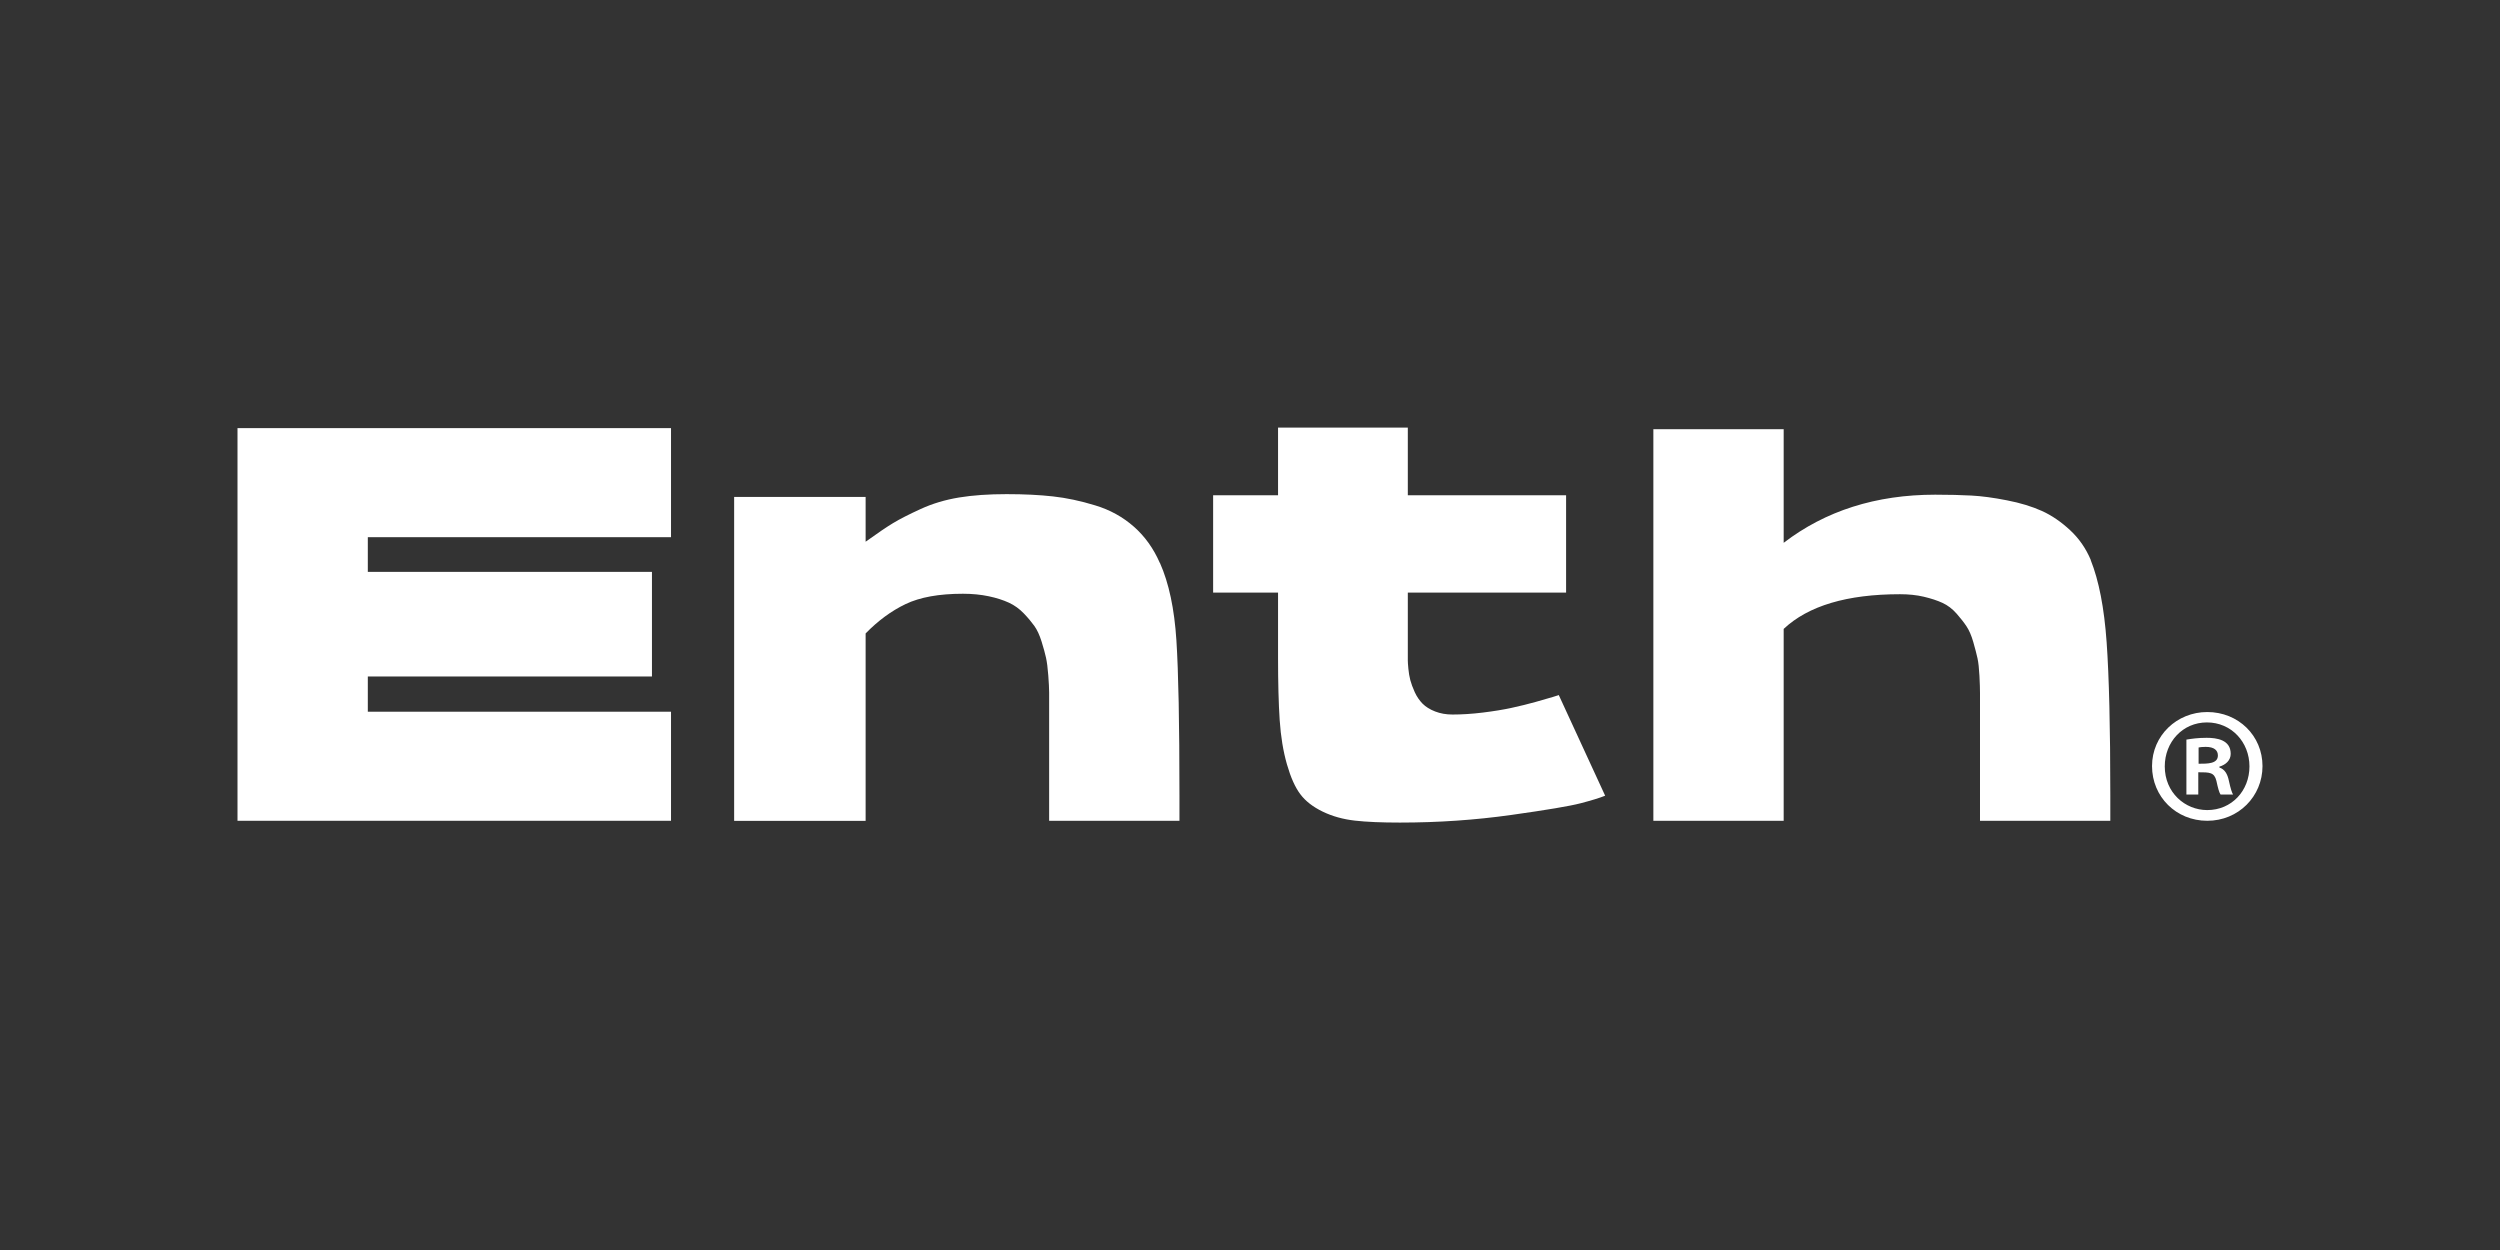
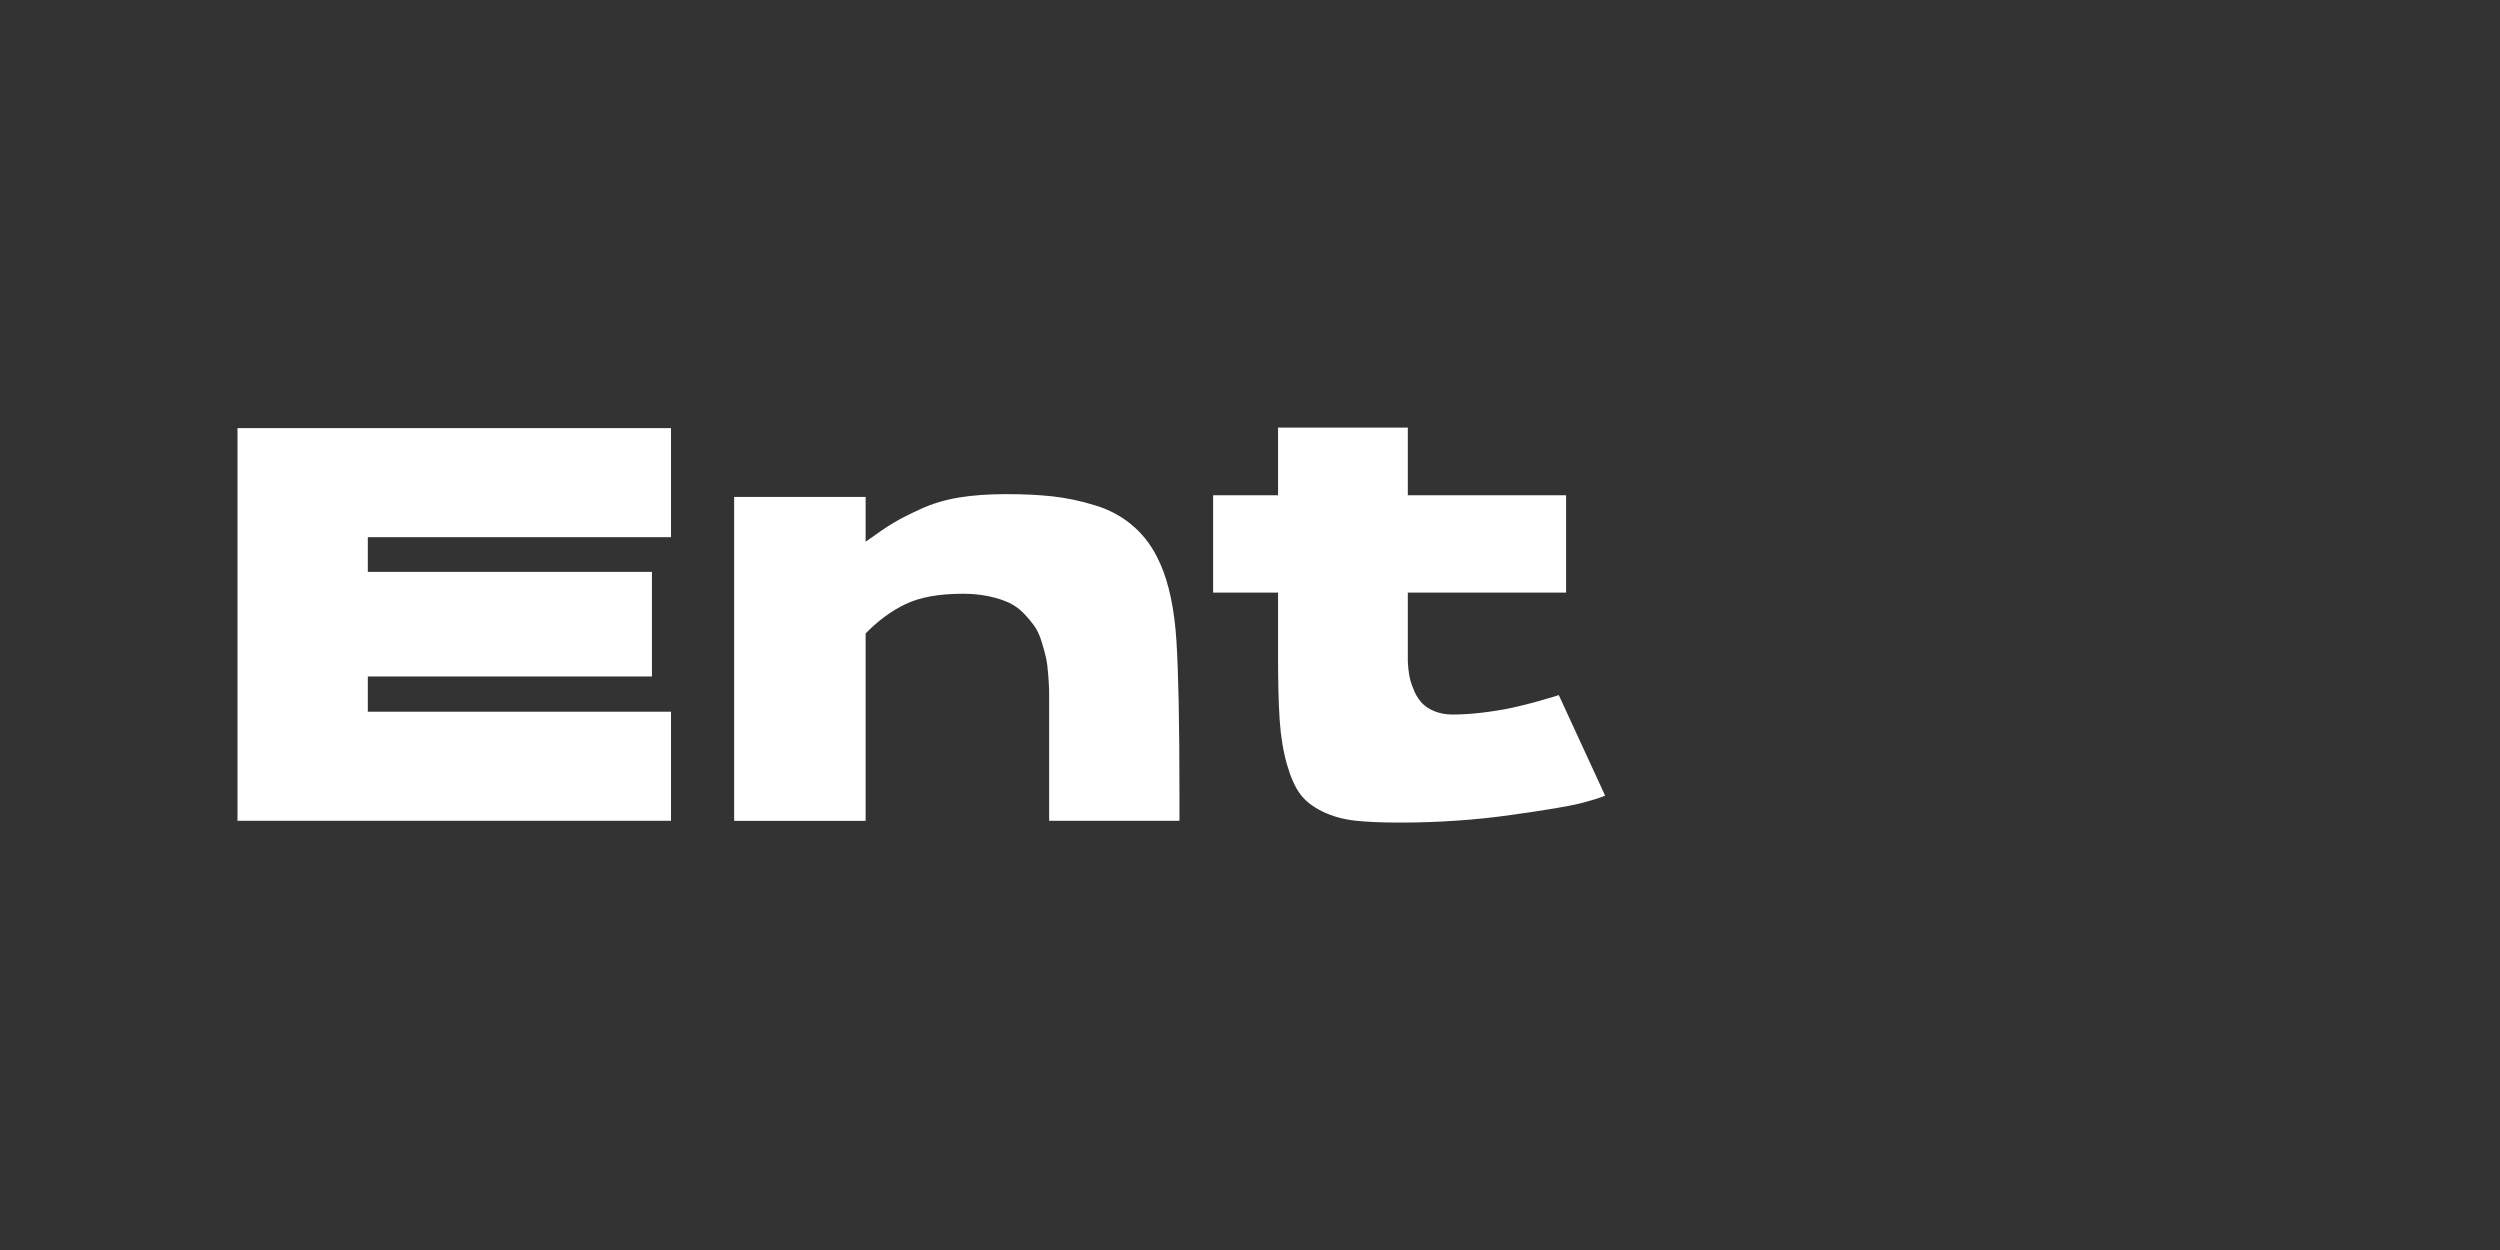
<svg xmlns="http://www.w3.org/2000/svg" id="_レイヤー_2" viewBox="0 0 320 160">
  <rect x="0" y="0" width="320" height="160" fill="#333333" stroke="none" />
  <defs>
    <style>.cls-1{fill:none;}.cls-2{fill:#fff;}</style>
  </defs>
  <g id="_レイヤー_1-2">
    <rect class="cls-1" width="320" height="160" />
    <path class="cls-2" d="M30.4,54.8h55.49v13.96h-38.81v4.44h36.37v13.39h-36.37v4.51h38.81v13.96H30.4v-50.26Z" />
    <path class="cls-2" d="M148.47,72.05c1.15,2.58,1.85,5.88,2.11,9.92.26,4.03.39,10.63.39,19.8v3.29h-16.68v-16.43c0-.5-.04-1.23-.11-2.18-.07-.95-.17-1.71-.29-2.26-.12-.55-.31-1.24-.57-2.08-.26-.83-.57-1.5-.93-2-.36-.5-.81-1.04-1.36-1.61-.55-.57-1.18-1.03-1.9-1.36-.72-.33-1.58-.61-2.58-.82s-2.1-.32-3.29-.32c-3.06,0-5.5.44-7.34,1.32-1.84.88-3.54,2.14-5.12,3.76v23.99h-16.83v-41.46h16.83v5.73c1.53-1.1,2.71-1.9,3.54-2.4.83-.5,2-1.1,3.51-1.79,1.5-.69,3.14-1.18,4.9-1.47,1.77-.29,3.79-.43,6.09-.43s4.22.1,5.94.29c1.72.19,3.52.57,5.41,1.15,1.89.57,3.53,1.48,4.94,2.72,1.41,1.24,2.52,2.79,3.33,4.65Z" />
    <path class="cls-2" d="M185.92,91.46c1.19,0,2.48-.08,3.87-.25,1.38-.17,2.62-.37,3.72-.61,1.1-.24,2.11-.49,3.04-.75.93-.26,1.67-.48,2.22-.64.55-.17.8-.25.75-.25l5.94,12.89c-.72.29-1.77.61-3.15.97-1.38.36-4.36.86-8.91,1.5-4.56.64-9.3.97-14.21.97-2.34,0-4.26-.08-5.76-.25s-2.88-.55-4.12-1.15c-1.24-.6-2.2-1.34-2.86-2.22-.67-.88-1.24-2.16-1.72-3.83-.48-1.67-.79-3.56-.93-5.66-.14-2.1-.21-4.77-.21-8.02v-8.31h-8.31v-12.46h8.31v-8.66h16.61v8.66h20.26v12.46h-20.26v8.7c0,.17.02.51.07,1.04.05.53.13,1.01.25,1.47.12.45.31.97.57,1.54.26.57.6,1.06,1,1.47.41.41.94.74,1.61,1,.67.26,1.41.39,2.22.39Z" />
-     <path class="cls-2" d="M267.61,71.69c1.05,2.63,1.73,6.13,2.04,10.53.31,4.39.47,10.91.47,19.55v3.29h-16.68v-16.36c0-.5-.02-1.23-.07-2.18-.05-.95-.13-1.71-.25-2.26-.12-.55-.3-1.24-.54-2.08-.24-.84-.53-1.5-.86-2-.33-.5-.76-1.05-1.29-1.65-.53-.6-1.12-1.05-1.79-1.36-.67-.31-1.47-.57-2.4-.79s-1.95-.32-3.04-.32c-6.78,0-11.74,1.48-14.89,4.44v24.56h-16.68v-50.12h16.68v14.54c5.35-4.1,11.81-6.16,19.4-6.16,1.77,0,3.3.04,4.62.11,1.31.07,2.83.27,4.55.61,1.72.33,3.21.79,4.48,1.36,1.26.57,2.47,1.4,3.62,2.47,1.15,1.07,2.03,2.35,2.65,3.83Z" />
-     <path class="cls-2" d="M282.53,91.14c3.99,0,7.07,3.04,7.07,6.92s-3.08,7-7.07,7-7.07-3.08-7.07-7,3.19-6.92,7.07-6.92ZM282.53,103.69c3.12,0,5.4-2.47,5.4-5.59s-2.32-5.63-5.44-5.63-5.4,2.51-5.4,5.63c0,3.35,2.59,5.59,5.44,5.59ZM279.86,101.71v-7.04c.65-.11,1.48-.23,2.59-.23,1.26,0,3.08.23,3.08,2.05,0,.84-.65,1.41-1.45,1.64v.11c.68.23,1.03.8,1.22,1.71.23,1.06.38,1.48.53,1.75h-1.6c-.19-.27-.34-.87-.53-1.75-.27-1.1-.87-1.1-2.32-1.1v2.85h-1.52ZM281.42,97.76c1.18,0,2.47,0,2.47-1.06,0-.65-.46-1.1-1.56-1.1-.46,0-.76.04-.91.08v2.09Z" />
  </g>
</svg>